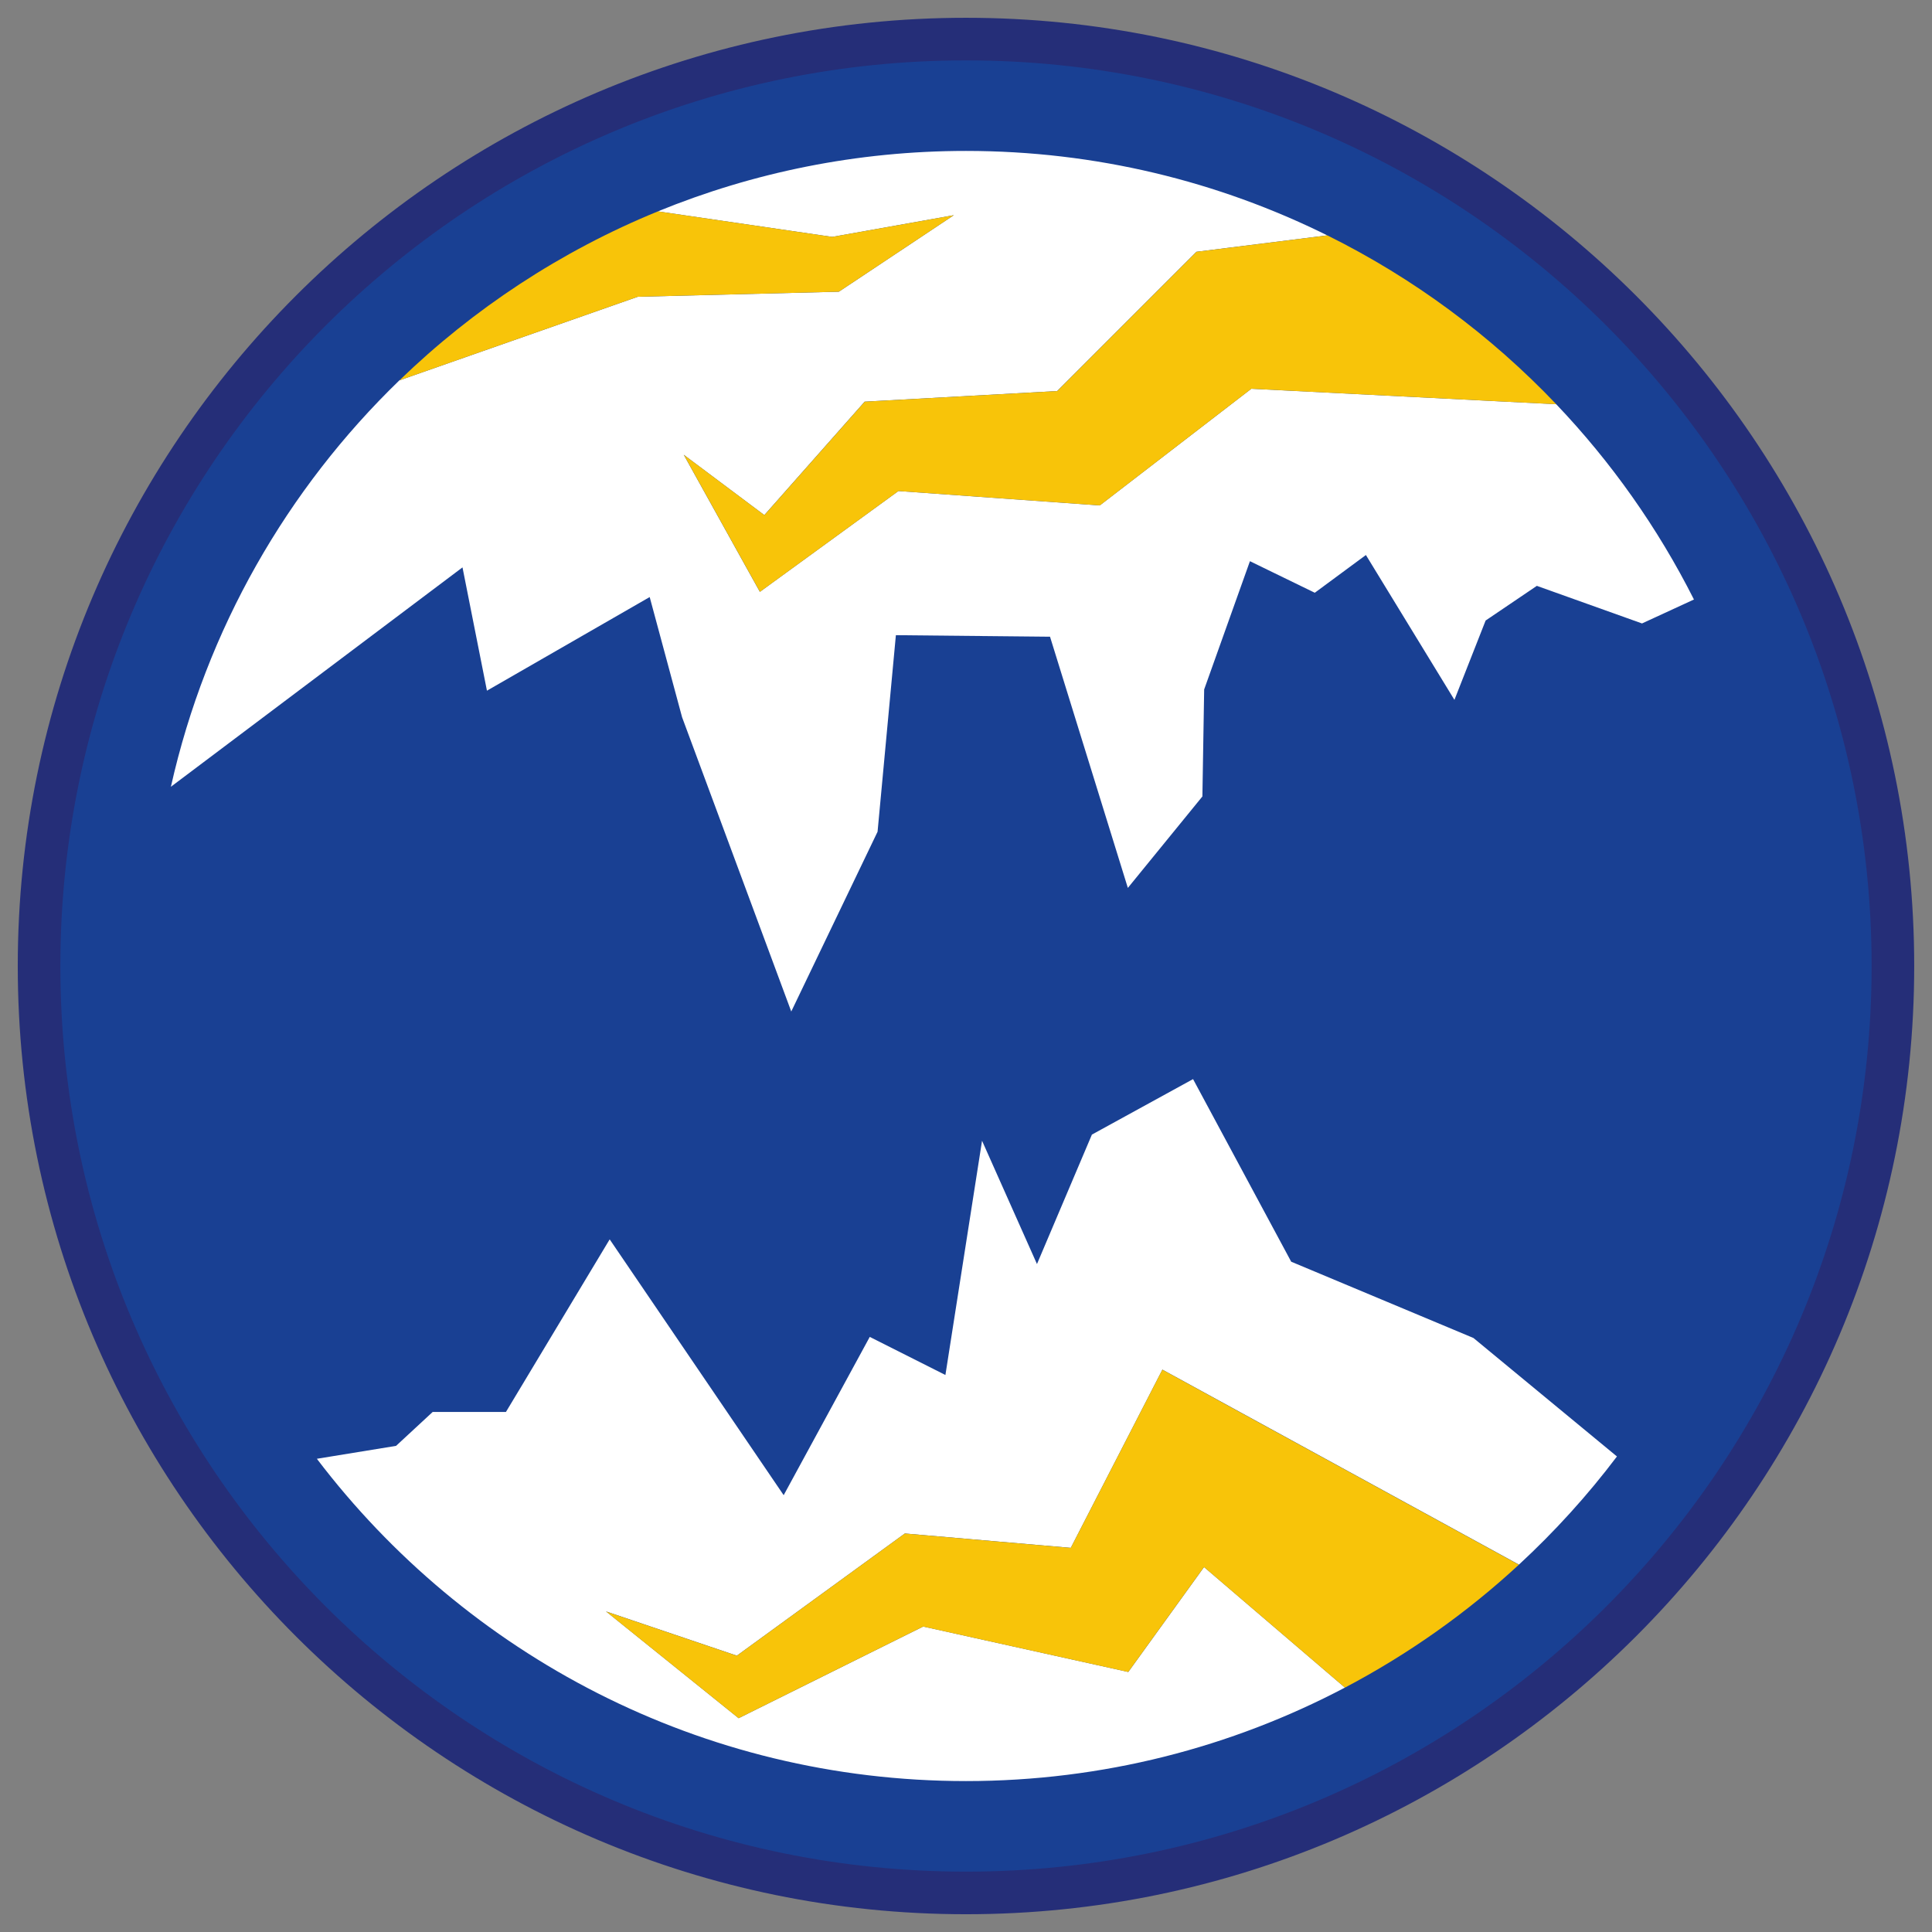
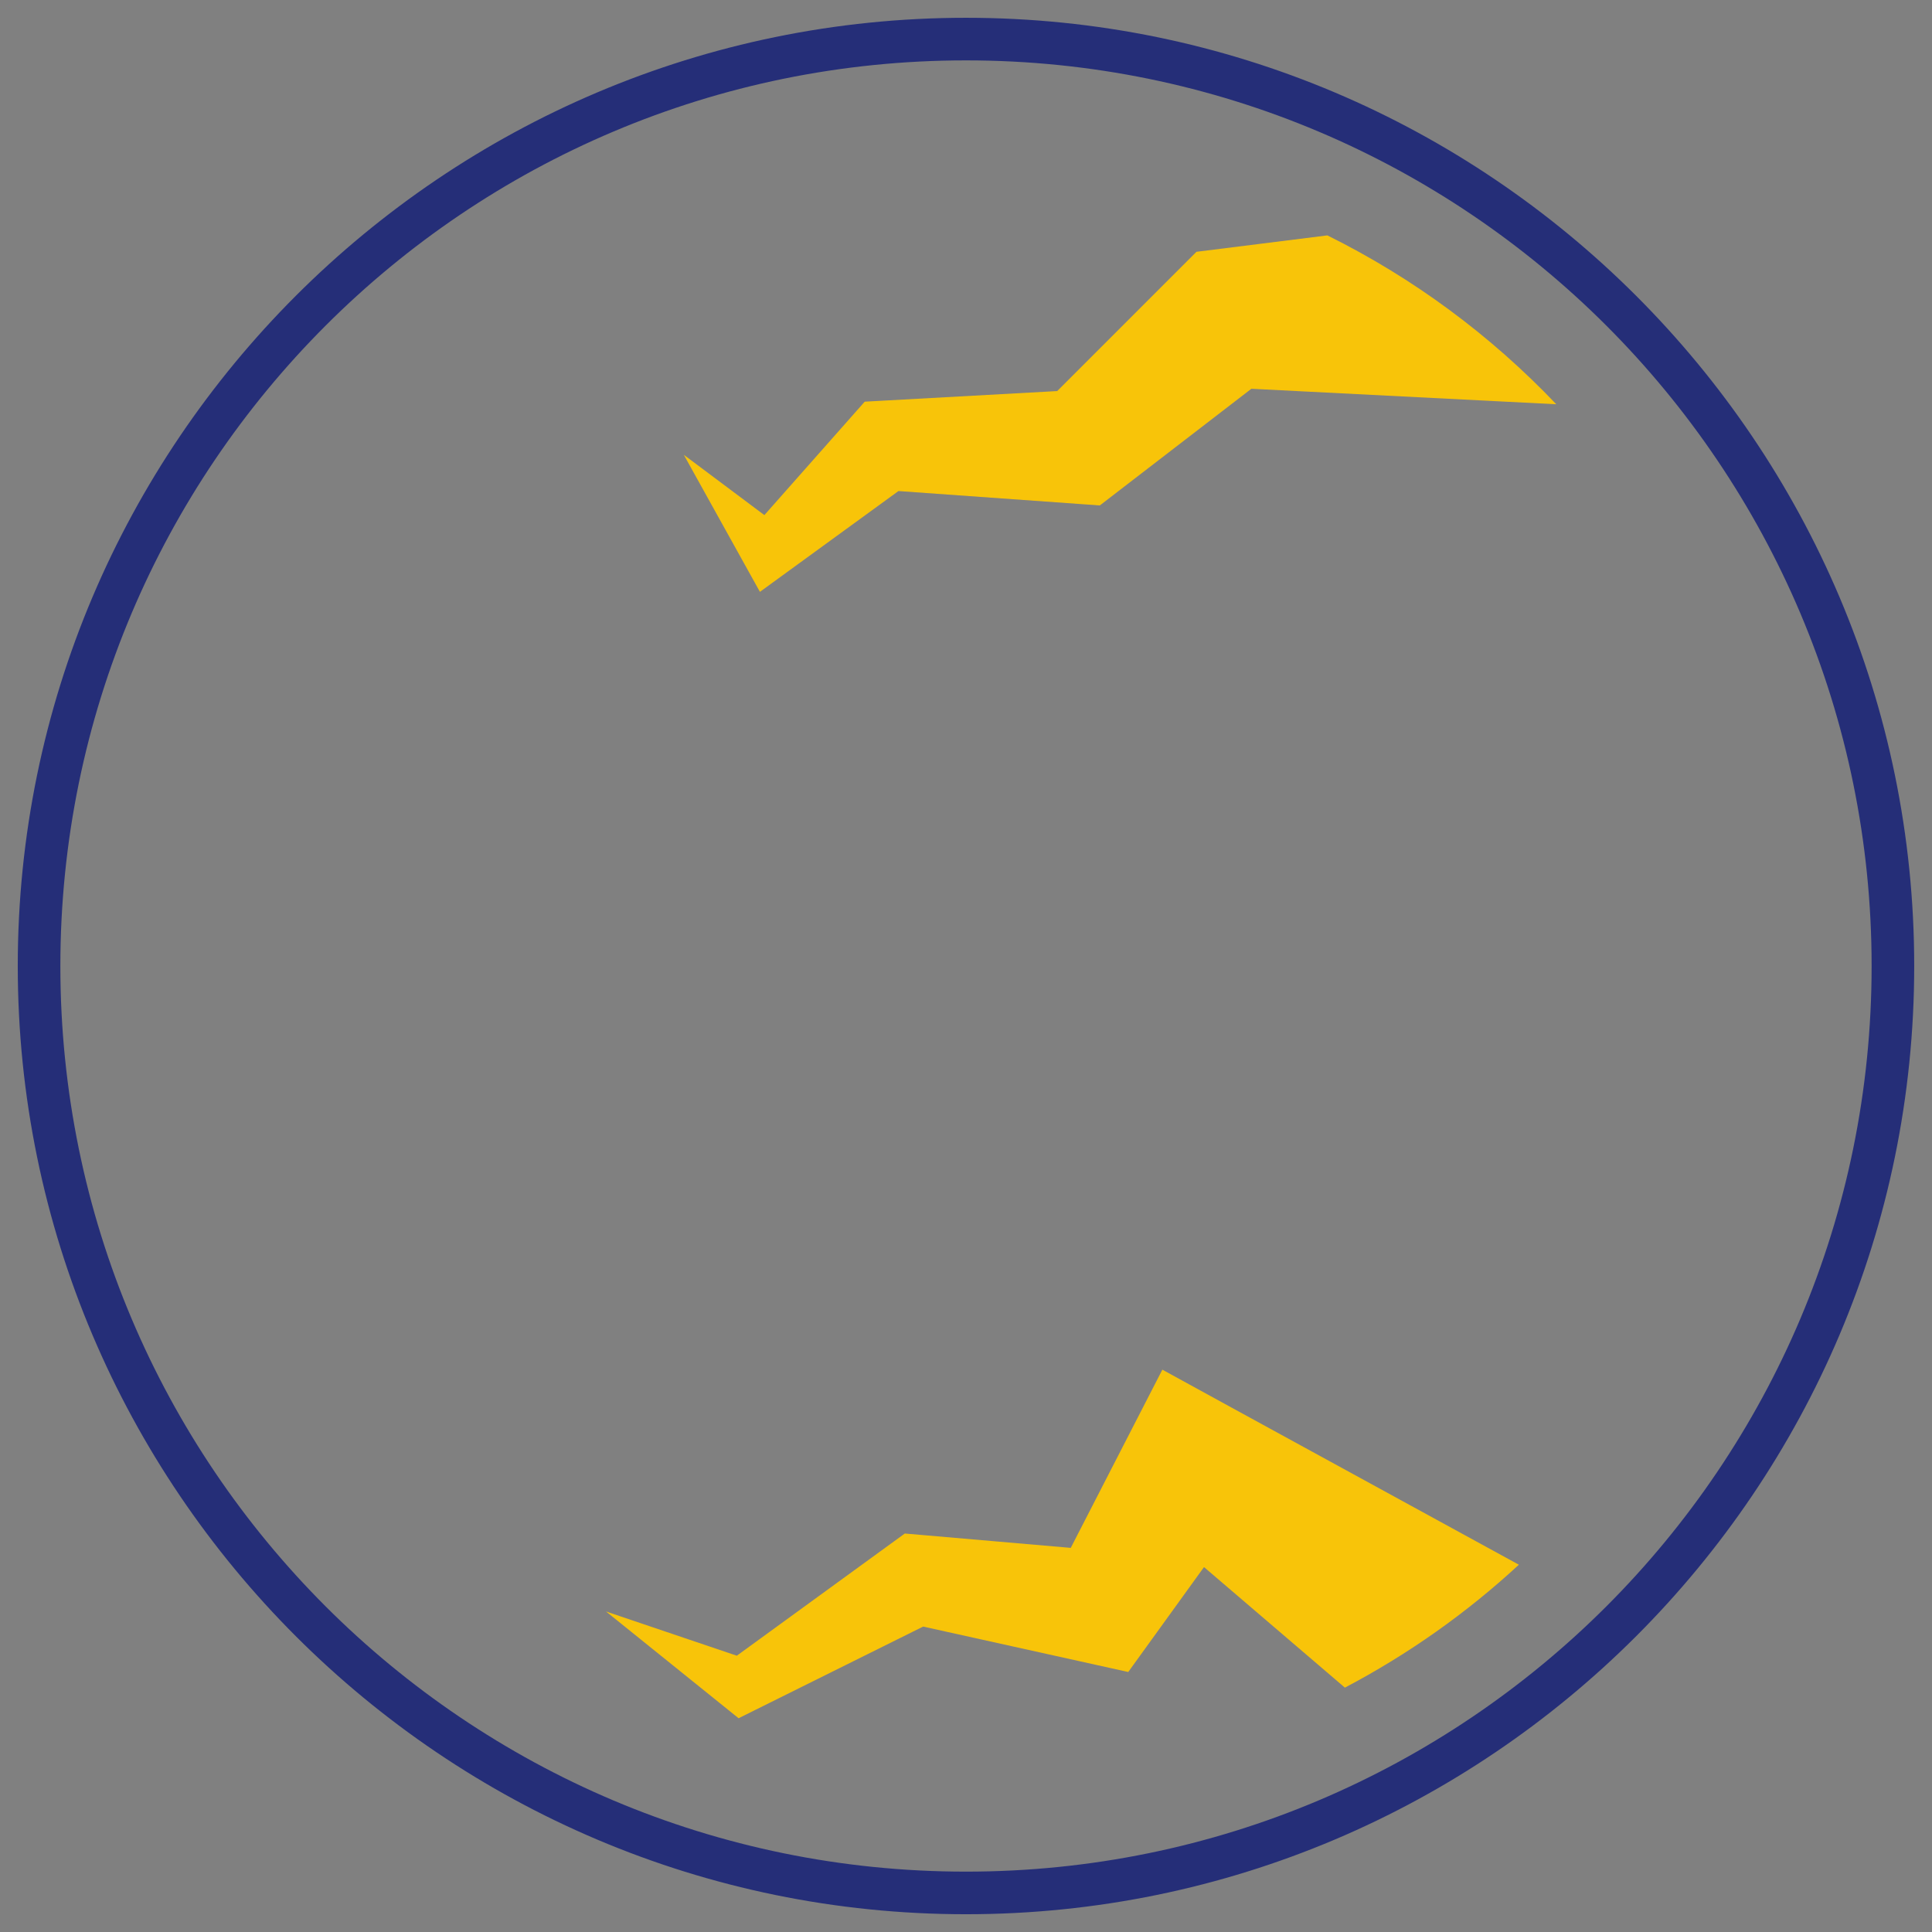
<svg xmlns="http://www.w3.org/2000/svg" version="1.1" x="0px" y="0px" viewBox="0 0 90.709 90.709" style="enable-background:new 0 0 90.709 90.709;" xml:space="preserve">
  <rect x="0" y="0" width="90.709" height="90.709" fill="#808080" stroke="none" />
  <g id="ratownik-1">
    <g>
      <g>
-         <ellipse transform="matrix(0.924 -0.383 0.383 0.924 -13.904 20.809)" style="fill:#194093;" cx="45.354" cy="45.355" rx="43.52" ry="43.52" />
        <g>
          <path style="fill:#252E78;" d="M45.354,2.835c23.483,0,42.52,19.037,42.52,42.52s-19.037,42.52-42.52,42.52      s-42.52-19.037-42.52-42.52S21.871,2.835,45.354,2.835 M45.354,0.835c-24.548,0-44.52,19.971-44.52,44.52      s19.971,44.52,44.52,44.52s44.52-19.971,44.52-44.52S69.903,0.835,45.354,0.835L45.354,0.835z" />
        </g>
      </g>
    </g>
  </g>
  <g id="Warstwa_4">
    <g>
-       <path style="fill:#FFFFFF;" d="M73.066,18.979l-14.315-0.727l-6.169,4.749l-0.947,0.729l-0.849-0.061l-8.605-0.615l-5.233,3.808    l-1.271,0.925l-0.573-1.031l-3.001-5.404l3.783,2.832l4.276-4.834l0.435-0.492l0.997-0.055l8.041-0.443l5.9-5.901l0.638-0.638    l1.407-0.176l4.737-0.594c-5.114-2.534-10.871-3.965-16.964-3.965c-5.12,0-10.001,1.013-14.465,2.838l8.185,1.198l5.709-1.018    l-5.277,3.512l-0.12,0.08l-0.44,0.011l-9,0.226l-11.194,3.925c-5.263,5.093-9.065,11.68-10.727,19.081l13.691-10.3l1.148,5.789    l7.641-4.396l1.521,5.642l5.126,13.817l4.052-8.441l0.86-9.228l7.237,0.072l3.654,11.794l3.5-4.294l0.083-5.024l2.149-6.022    l3.045,1.482l2.4-1.772l4.156,6.801l1.465-3.725l2.405-1.628l4.937,1.765l2.439-1.124C77.831,24.774,75.646,21.689,73.066,18.979z    " />
-       <path style="fill:#FFFFFF;" d="M60.623,59.238l-4.608-8.573l-4.749,2.605l-2.579,6.078l-2.579-5.789l-1.72,10.998l-3.552-1.789    L36.794,70.2l-8.169-12.011l-4.871,8.104h-3.44l-1.719,1.592l-3.718,0.606c6.989,9.193,18.038,15.132,30.477,15.132    c6.425,0,12.475-1.591,17.792-4.389l-6.615-5.66l-2.406,3.332l-1.151,1.594l-1.547-0.343l-8.082-1.79l-7.845,3.896l-0.82,0.408    l-0.472-0.38l-5.753-4.633l6.141,2.077l7.393-5.377l0.495-0.36l0.915,0.079l6.876,0.595l2.882-5.607l1.419-2.76l3.244,1.774    l13.496,7.381c1.679-1.552,3.221-3.25,4.601-5.078L69.18,62.82L60.623,59.238z" />
      <path style="fill:#F8C409;" d="M56.175,11.822l-0.638,0.638l-5.9,5.901l-8.041,0.443l-0.997,0.055l-0.435,0.492l-4.276,4.834    l-3.783-2.832l3.001,5.404l0.573,1.031l1.271-0.925l5.233-3.808l8.605,0.615l0.849,0.061l0.947-0.729l6.169-4.749l14.315,0.727    c-3.076-3.231-6.708-5.926-10.748-7.928l-4.737,0.594L56.175,11.822z" />
      <path style="fill:#F8C409;" d="M54.574,64.307l-1.419,2.76l-2.882,5.607l-6.876-0.595l-0.915-0.079l-0.495,0.36l-7.393,5.377    l-6.141-2.077l5.753,4.633l0.472,0.38l0.82-0.408l7.845-3.896l8.082,1.79l1.547,0.343l1.151-1.594l2.406-3.332l6.615,5.66    c2.976-1.566,5.72-3.509,8.168-5.771l-13.496-7.381L54.574,64.307z" />
-       <path style="fill:#F8C409;" d="M38.947,13.707l0.44-0.011l0.12-0.08l5.277-3.512l-5.709,1.018l-8.185-1.198    c-4.55,1.86-8.66,4.57-12.136,7.934l11.194-3.925L38.947,13.707z" />
    </g>
  </g>
</svg>